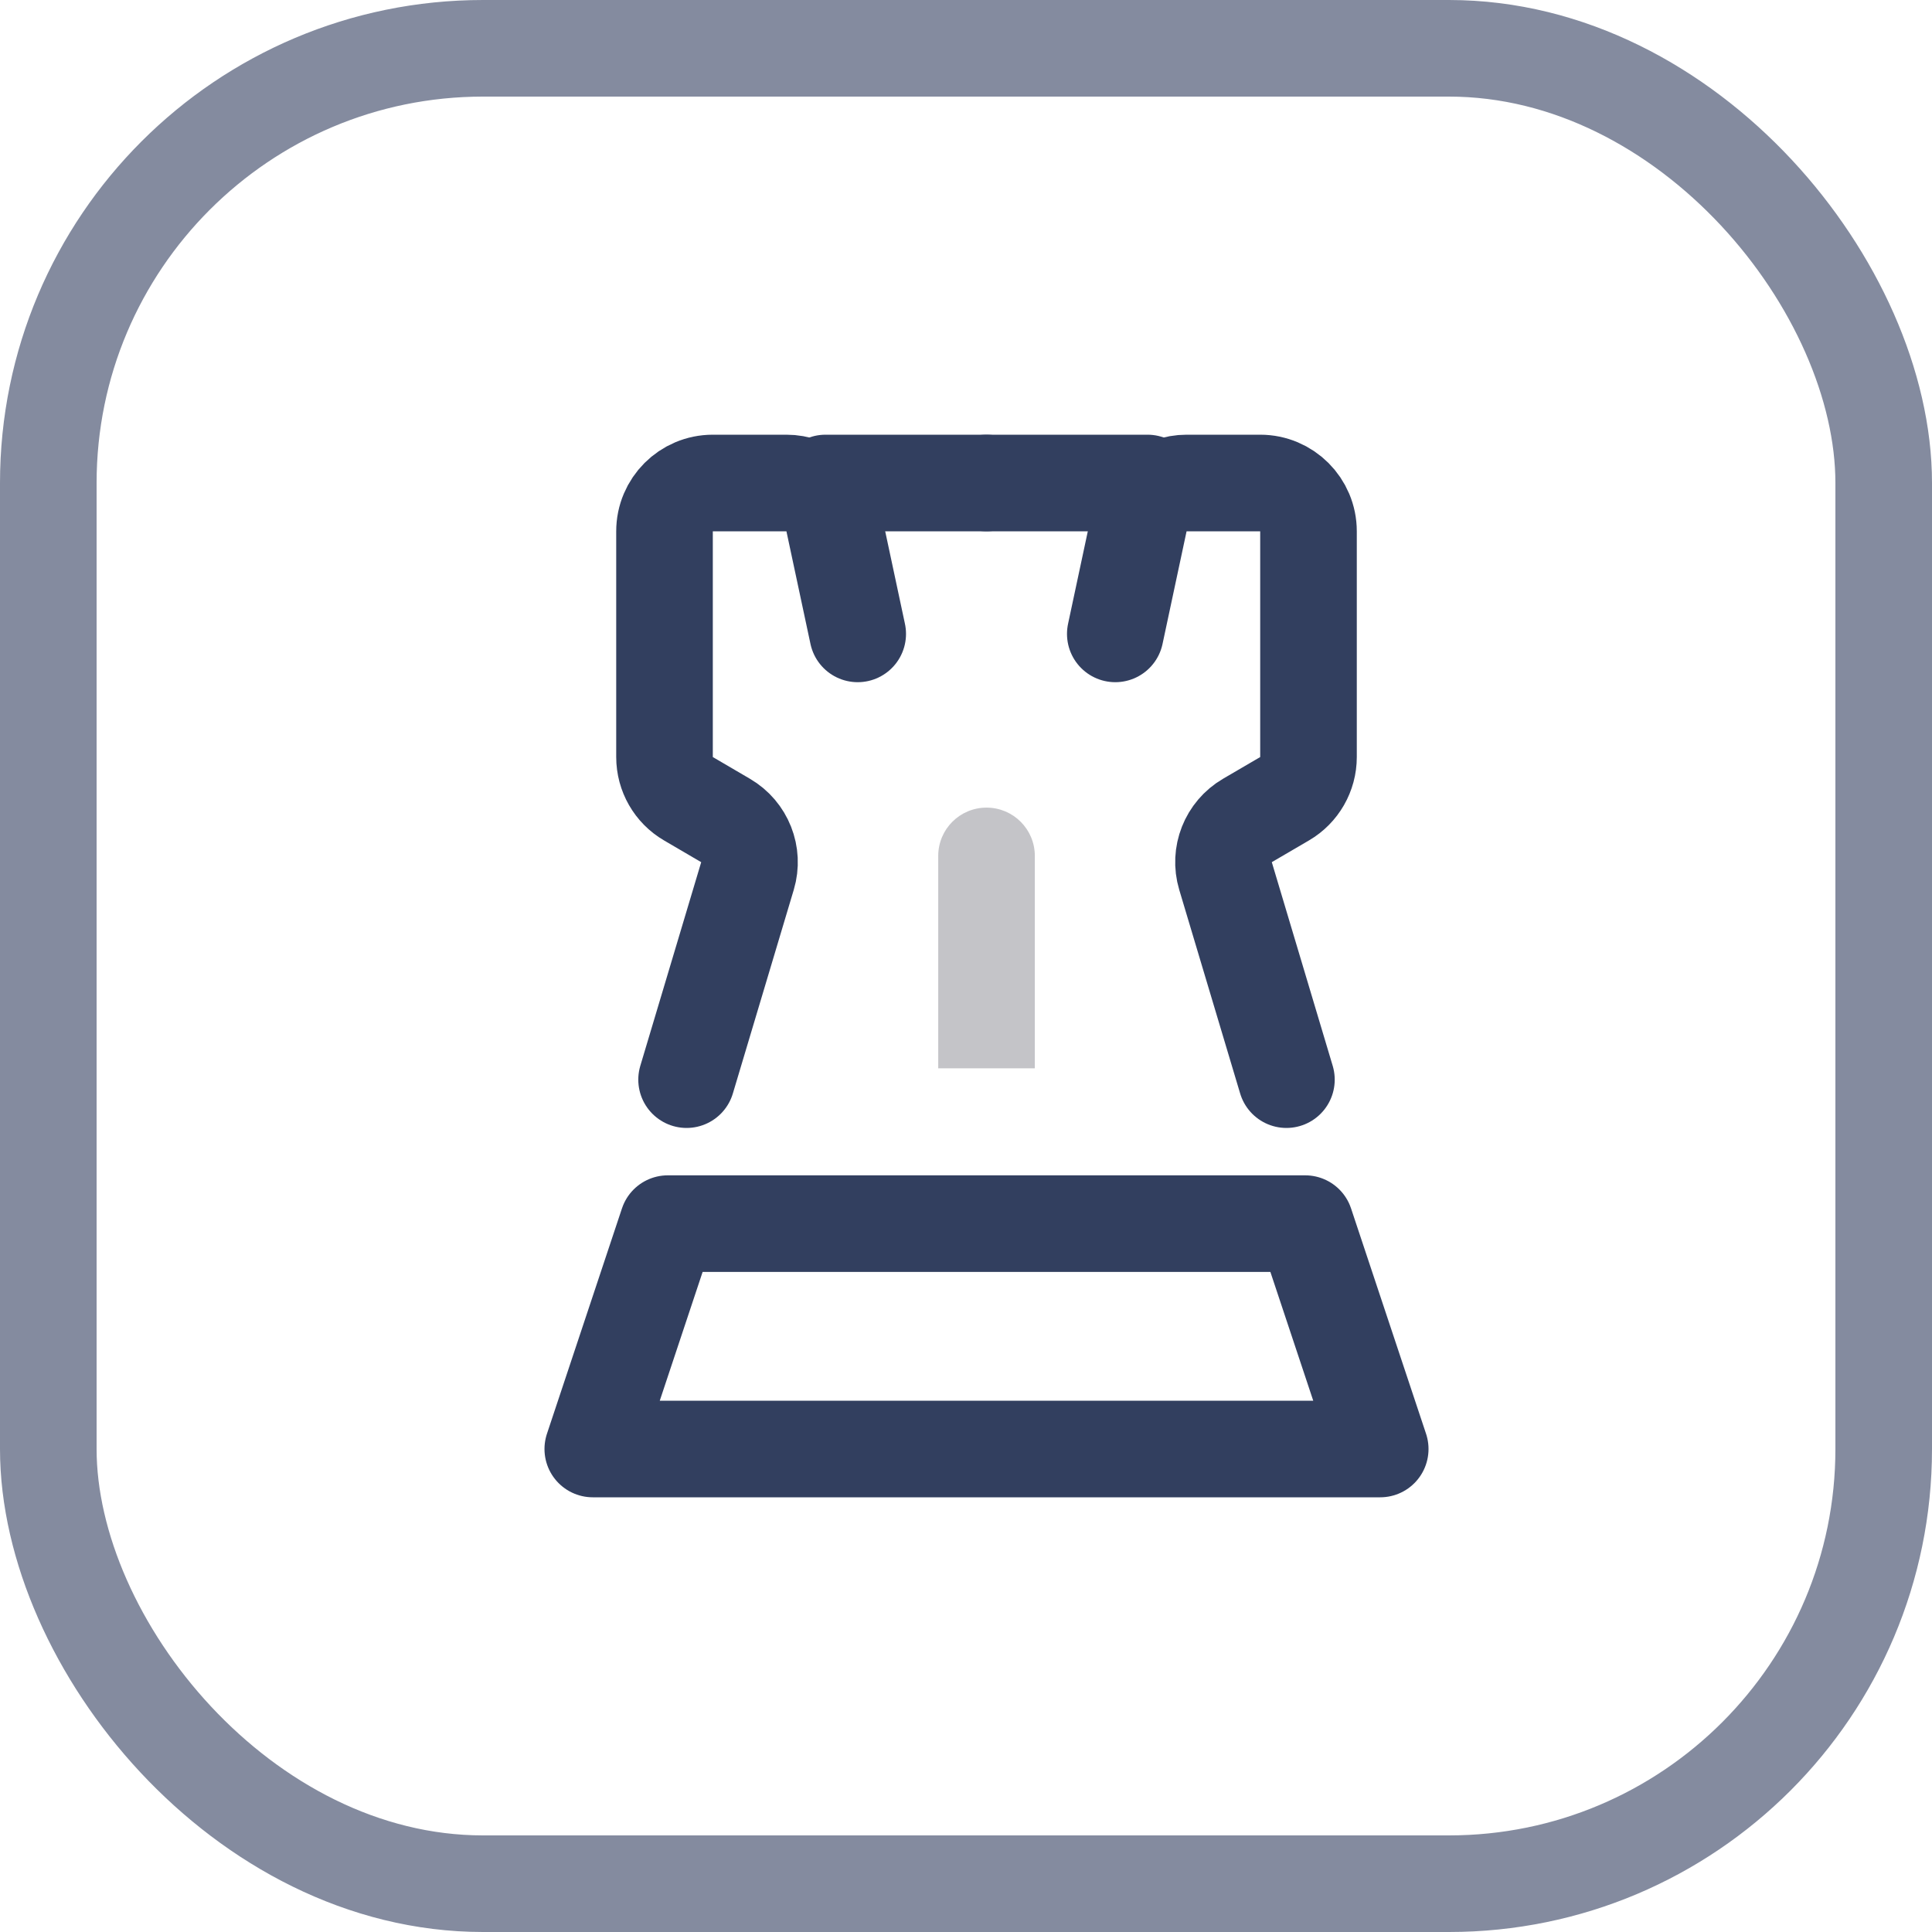
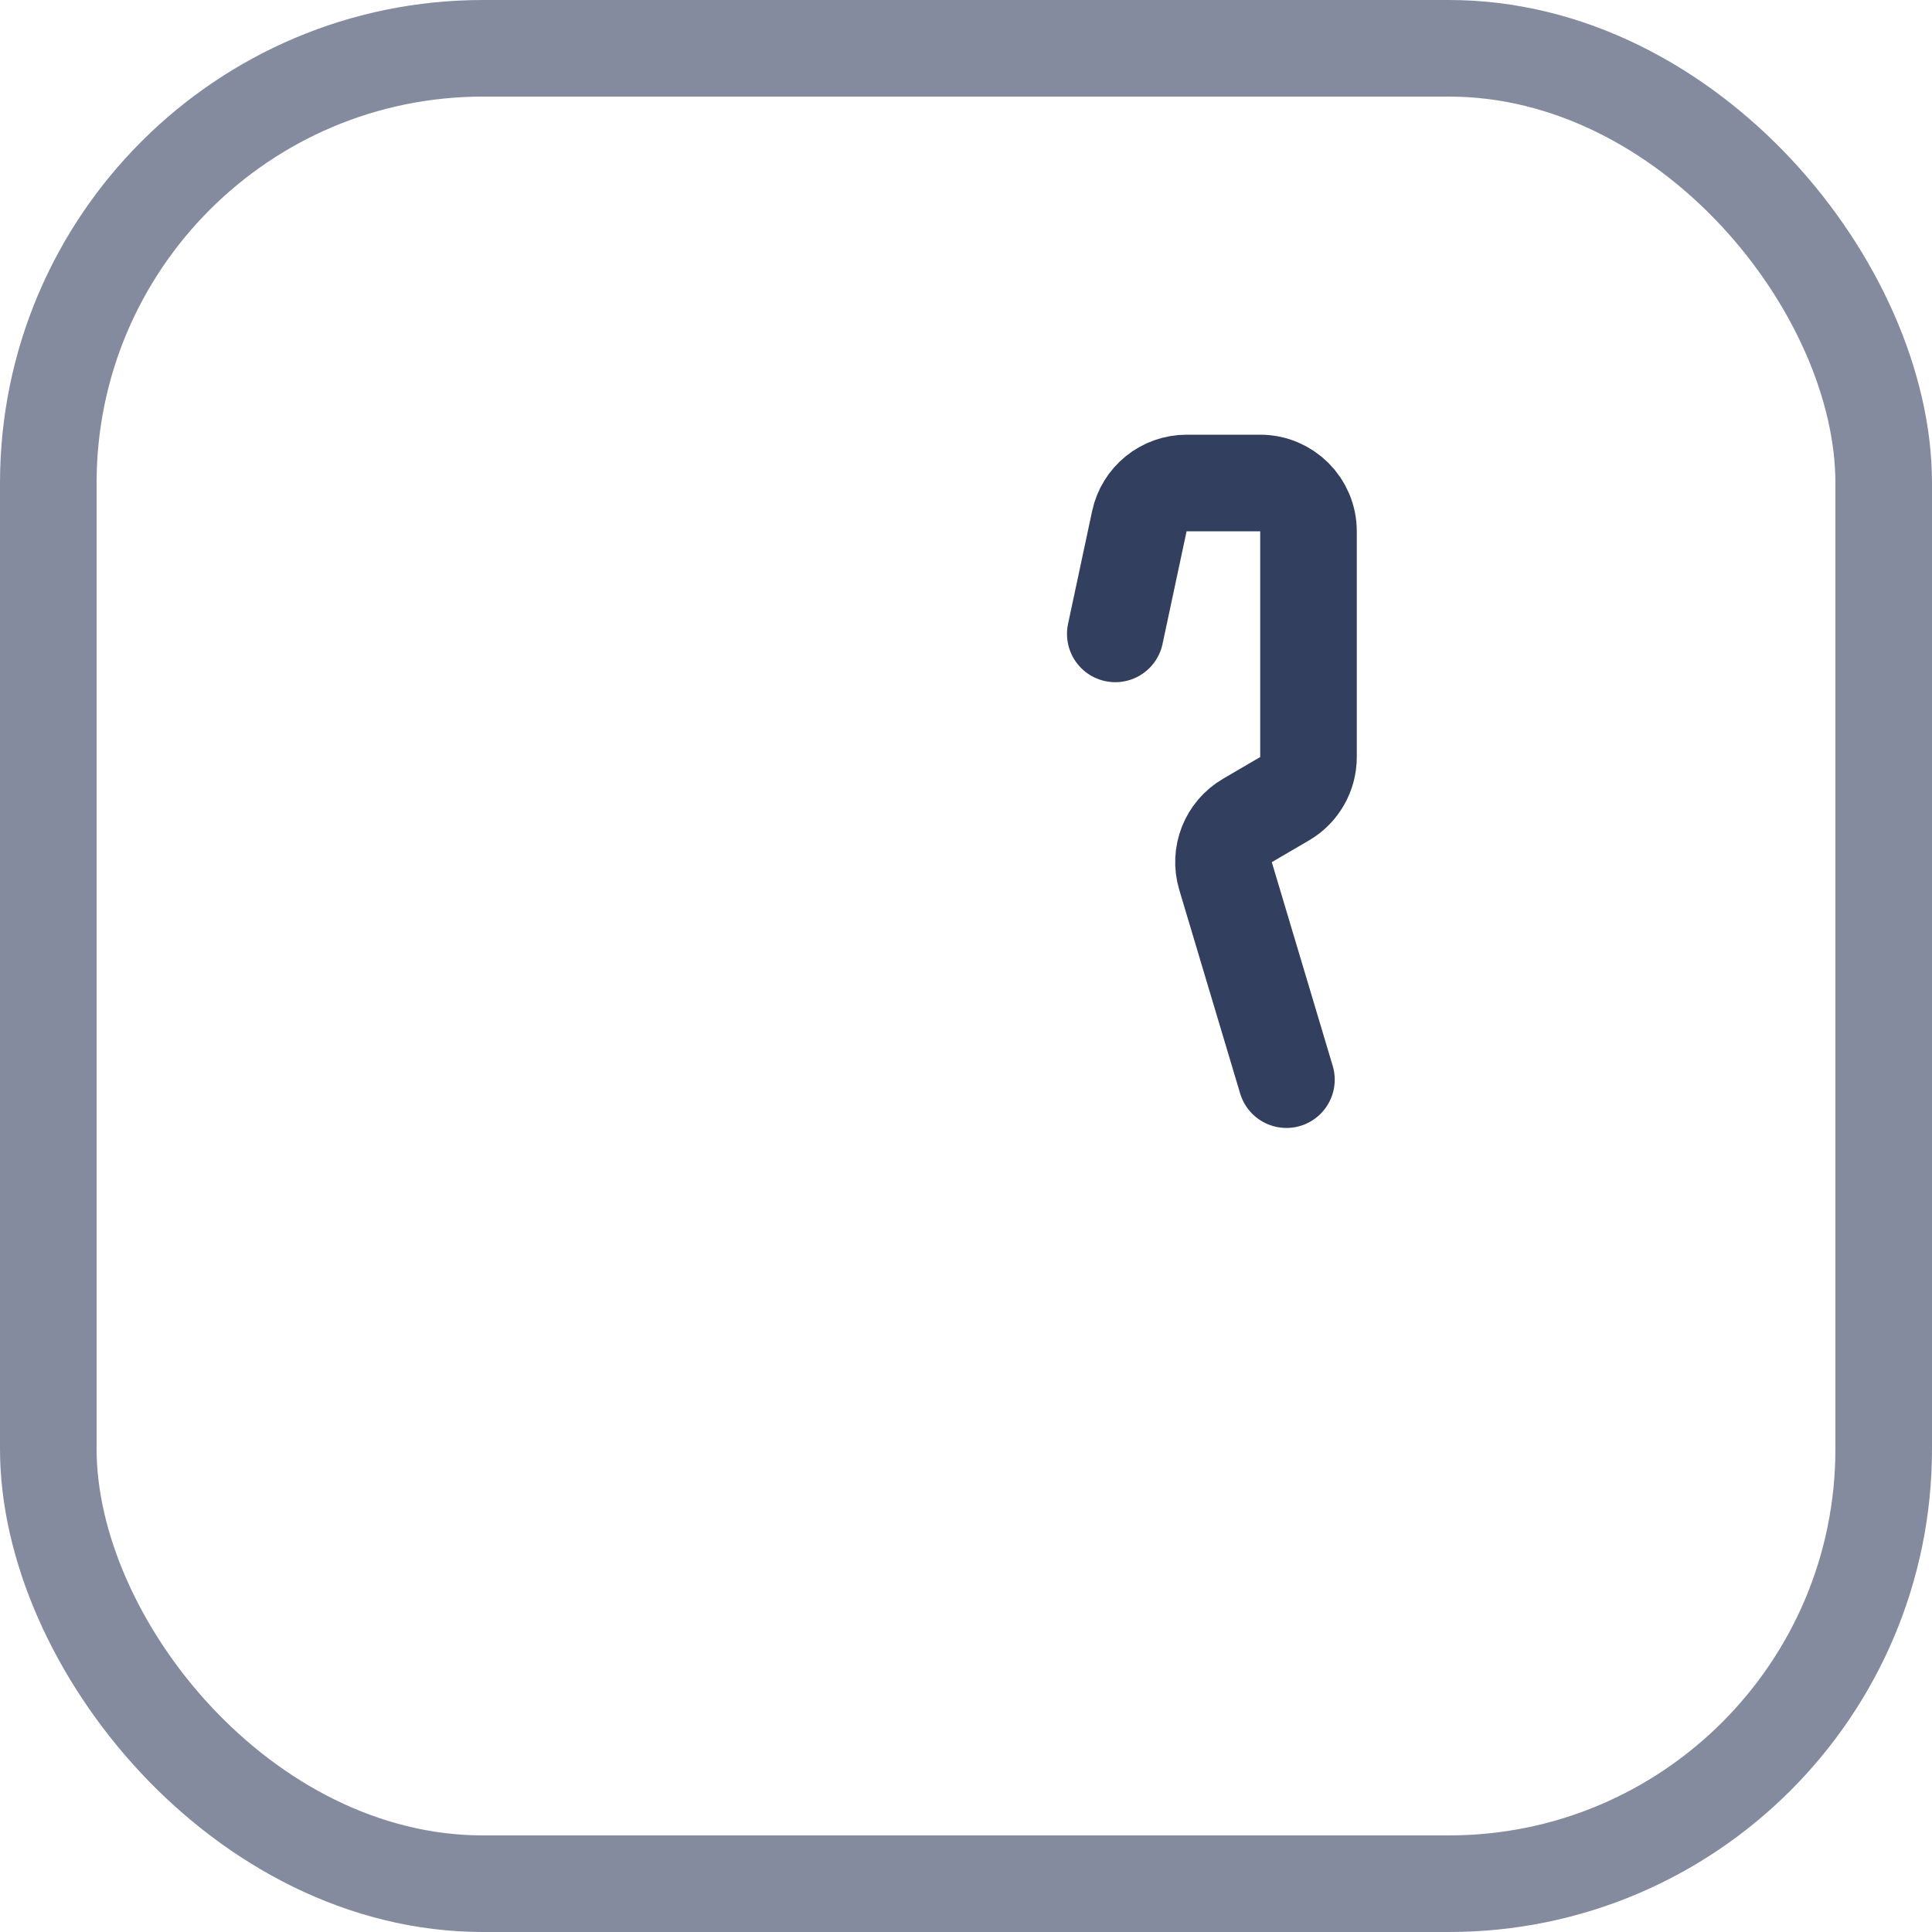
<svg xmlns="http://www.w3.org/2000/svg" width="40" height="40" viewBox="0 0 40 40" fill="none">
  <g id="Group 33341">
    <rect id="Rectangle 3755" opacity="0.6" x="1" y="1" width="38" height="38" rx="9" stroke="#323f5f" stroke-width="2" />
    <g id="Group">
      <g id="Group 33348">
        <g id="Group 33347">
-           <path id="Vector 235" d="M17.758 13.124L17.26 10.791C17.162 10.33 16.754 10 16.282 10H14.758C14.206 10 13.758 10.448 13.758 11V15.674C13.758 16.029 13.946 16.358 14.253 16.537L15.022 16.987C15.42 17.219 15.608 17.694 15.476 18.136L14.215 22.353" stroke="#323f5f" stroke-width="2" stroke-linecap="round" />
-           <path id="Vector 236" d="M17.091 10H20.424" stroke="#323f5f" stroke-width="2" stroke-linecap="round" />
          <path id="Vector 237" d="M23.091 13.124L23.589 10.791C23.687 10.33 24.095 10 24.567 10H26.091C26.643 10 27.091 10.448 27.091 11V15.674C27.091 16.029 26.902 16.358 26.596 16.537L25.826 16.987C25.428 17.219 25.241 17.694 25.373 18.136L26.634 22.353" stroke="#323f5f" stroke-width="2" stroke-linecap="round" />
-           <path id="Vector 238" d="M23.758 10H20.424" stroke="#323f5f" stroke-width="2" stroke-linecap="round" />
        </g>
-         <path id="Vector 239" d="M19.425 21.118L19.425 22.118L21.425 22.118L21.425 21.118L19.425 21.118ZM21.425 17.721C21.425 17.168 20.977 16.721 20.425 16.721C19.872 16.721 19.425 17.168 19.425 17.721L21.425 17.721ZM21.425 21.118L21.425 17.721L19.425 17.721L19.425 21.118L21.425 21.118Z" fill="#C4C4C8" />
-         <path id="Rectangle 3757" d="M13.826 25.334H27.023L28.576 30H12.273L13.826 25.334Z" stroke="#323f5f" stroke-width="2" stroke-linecap="round" stroke-linejoin="round" />
      </g>
    </g>
  </g>
</svg>